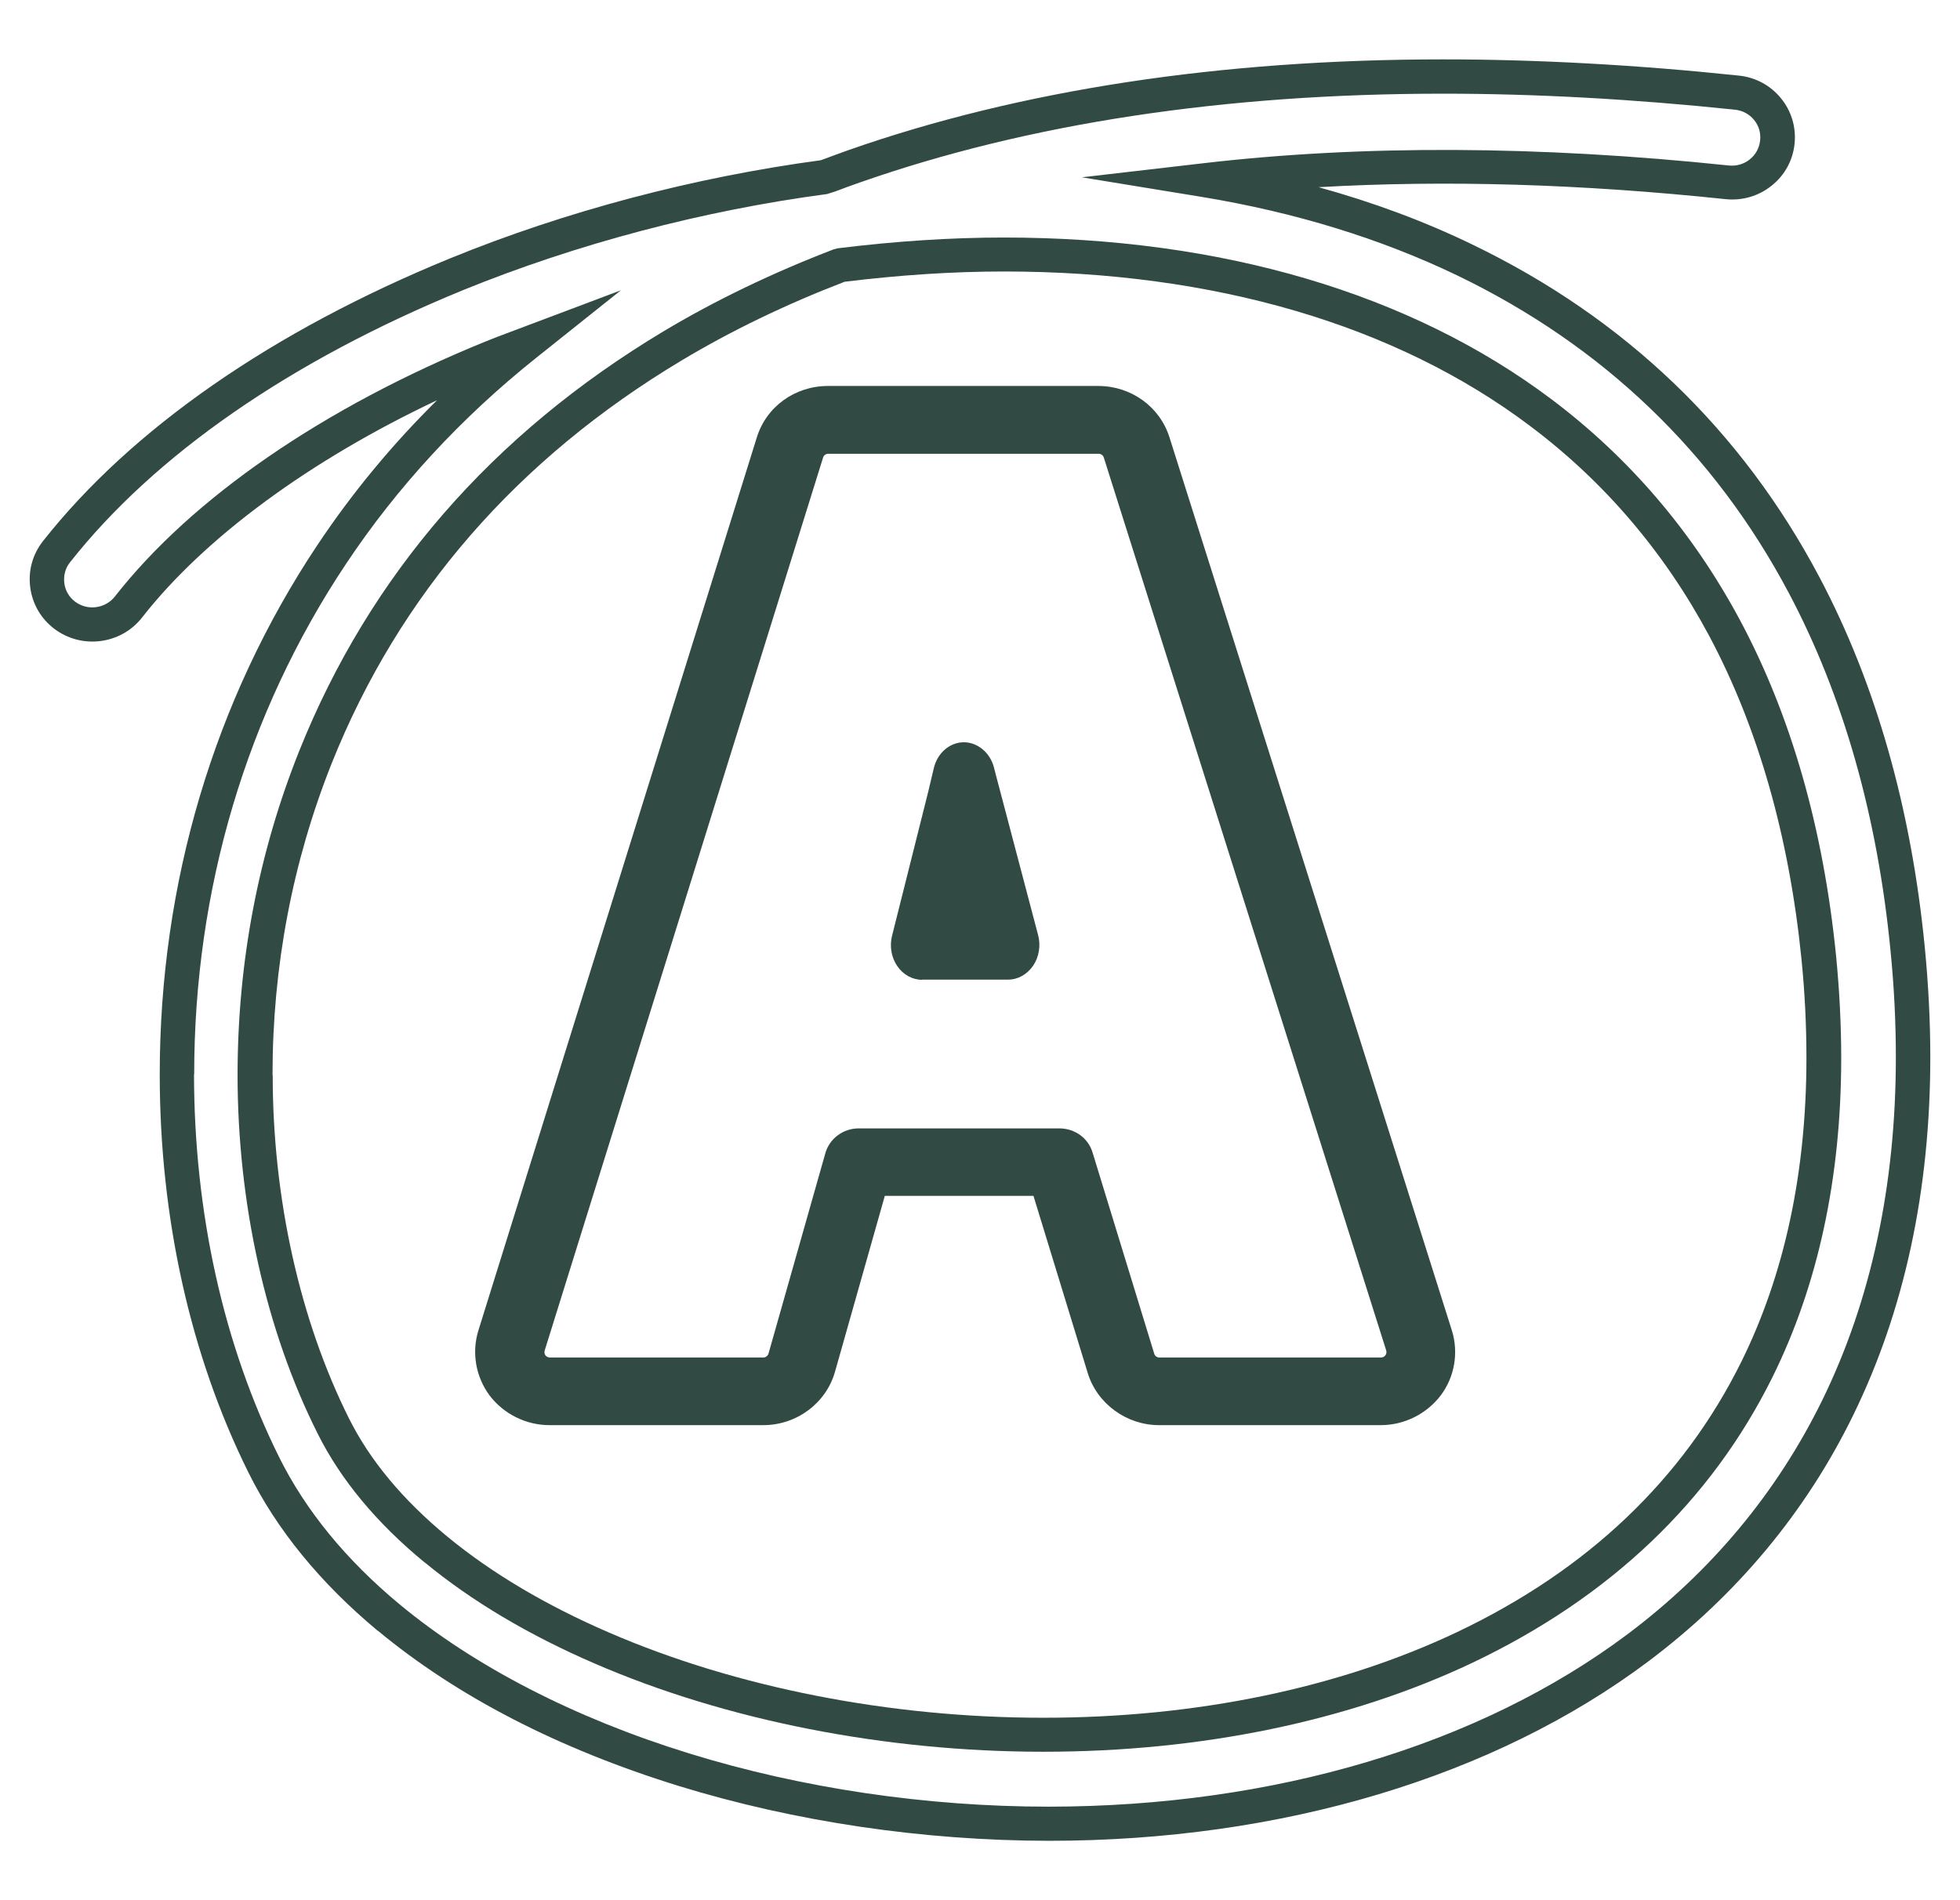
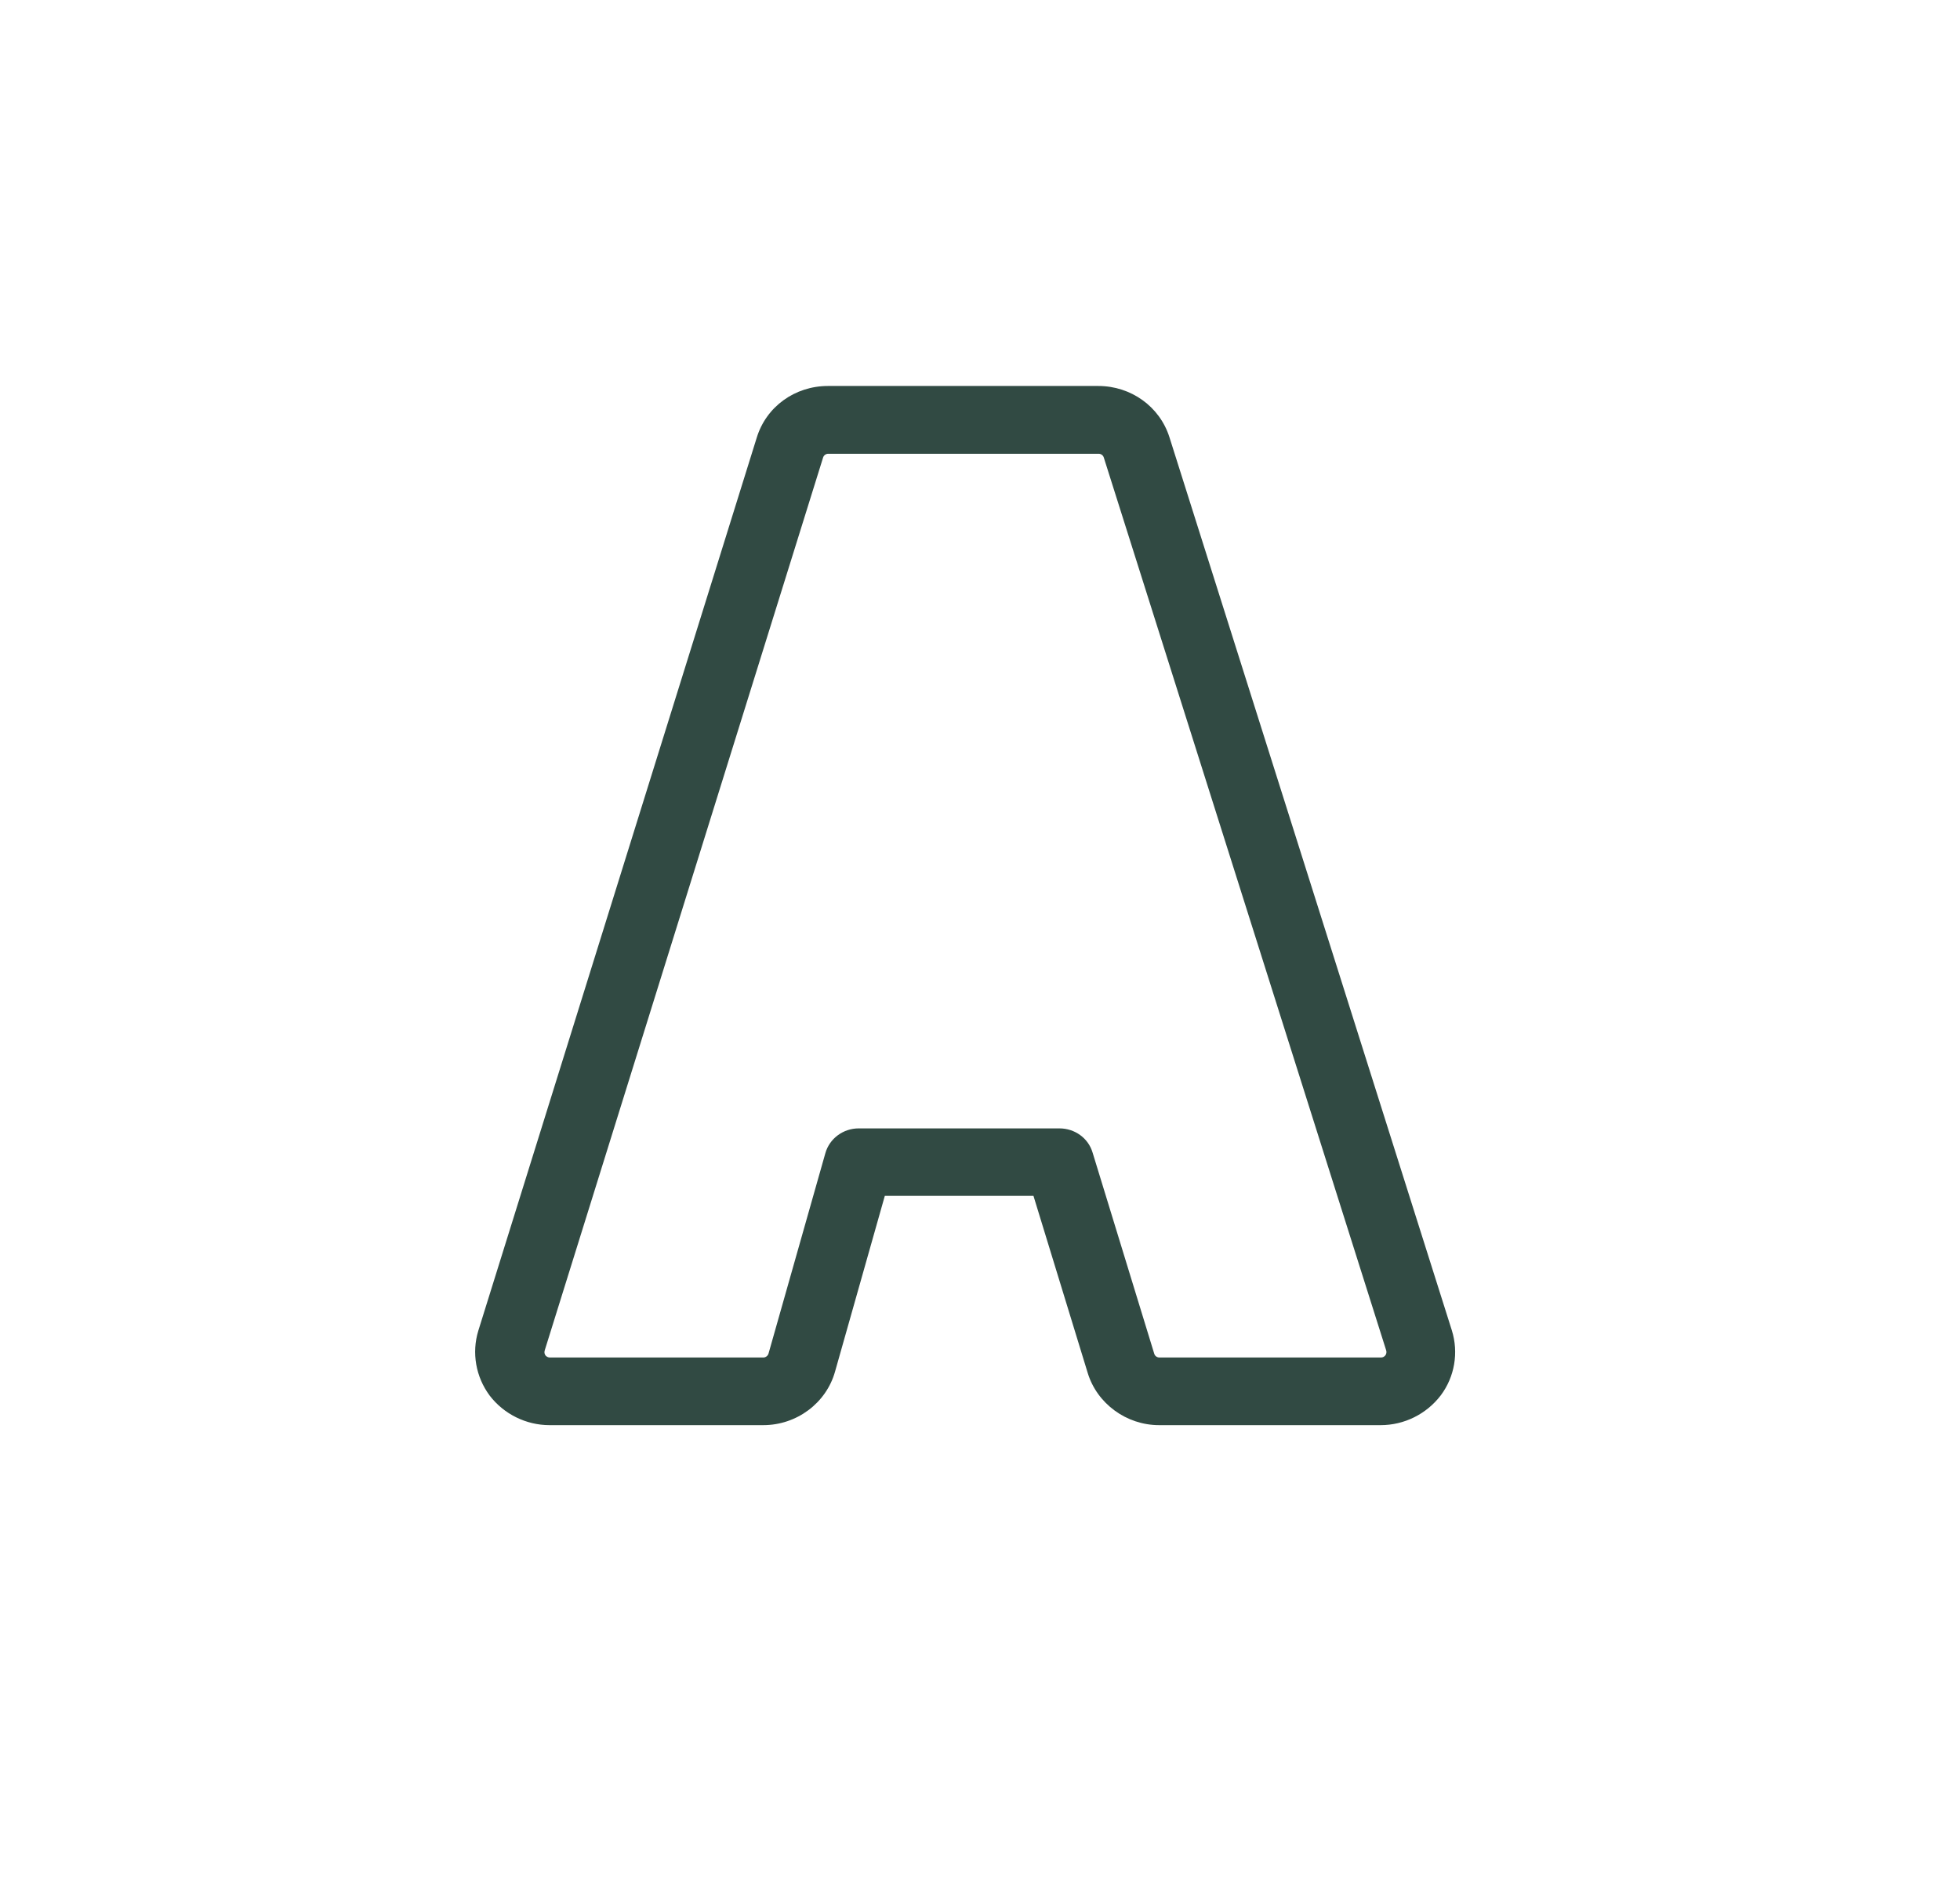
<svg xmlns="http://www.w3.org/2000/svg" width="66" height="64" viewBox="0 0 66 64" fill="none">
  <path d="M25.703 48C26.826 48 27.822 47.258 28.119 46.196L29.795 40.277H34.8L36.627 46.242C36.941 47.275 37.931 48 39.031 48H46.492C47.283 48 48.034 47.629 48.517 46.995C48.983 46.373 49.122 45.557 48.889 44.809L39.38 14.729C39.054 13.696 38.088 13 36.982 13H27.88C26.768 13 25.802 13.696 25.482 14.741L16.106 44.821C15.88 45.562 16.019 46.373 16.491 47.007C16.968 47.629 17.718 48 18.504 48H25.703ZM18.341 45.488L27.717 15.408C27.74 15.334 27.81 15.283 27.892 15.283H36.994C37.075 15.283 37.145 15.334 37.168 15.408L46.678 45.483C46.695 45.54 46.684 45.602 46.655 45.642C46.62 45.694 46.562 45.722 46.503 45.722H39.042C38.961 45.722 38.891 45.671 38.868 45.597L36.79 38.816C36.645 38.331 36.191 38.005 35.673 38.005H28.916C28.392 38.005 27.932 38.348 27.793 38.839L25.878 45.591C25.855 45.665 25.785 45.722 25.703 45.722H18.516C18.458 45.722 18.405 45.694 18.37 45.654C18.335 45.608 18.324 45.545 18.341 45.494V45.488Z" fill="#314A43" />
-   <path d="M31.054 32.994H33.948C34.279 32.994 34.589 32.818 34.789 32.525C34.988 32.233 35.051 31.846 34.957 31.495L33.649 26.534C33.591 26.312 33.528 26.083 33.47 25.849C33.339 25.34 32.903 24.994 32.446 25C31.973 25.006 31.558 25.369 31.442 25.884C31.379 26.159 31.316 26.423 31.253 26.681L30.04 31.512C29.95 31.864 30.013 32.244 30.213 32.537C30.413 32.83 30.723 33 31.048 33L31.054 32.994Z" fill="#314A43" />
-   <path d="M12.717 54.918C15.397 57.142 18.808 58.901 22.863 60.155C26.767 61.356 31.071 61.994 35.317 62C43.148 62 50.318 59.85 55.504 55.958C58.48 53.722 60.806 50.934 62.401 47.669C64.124 44.151 65 40.093 65 35.604C65 34.403 64.936 33.155 64.814 31.902C64.356 27.212 63.161 23.021 61.27 19.446C58.648 14.485 54.715 10.714 49.581 8.237C47.969 7.455 46.234 6.811 44.401 6.305C48.671 6.058 53.259 6.196 58.109 6.708C58.671 6.765 59.222 6.604 59.657 6.253C60.098 5.903 60.371 5.403 60.429 4.845C60.487 4.288 60.325 3.741 59.971 3.31C59.617 2.873 59.112 2.603 58.549 2.546C55.115 2.184 51.762 2 48.601 2C41.095 2 34.36 3.029 28.582 5.052C28.286 5.156 28.002 5.265 27.718 5.368L27.637 5.397C23.367 5.972 19.057 7.11 15.171 8.696C9.167 11.151 4.422 14.45 1.446 18.227C1.098 18.67 0.947 19.216 1.017 19.773C1.086 20.331 1.37 20.825 1.817 21.17C2.739 21.877 4.068 21.71 4.781 20.802C6.887 18.106 10.443 15.497 14.718 13.479C13.193 14.985 11.841 16.623 10.675 18.377C7.212 23.584 5.379 29.747 5.379 36.184C5.379 41.019 6.411 45.652 8.36 49.584C9.318 51.521 10.785 53.314 12.717 54.924V54.918ZM6.539 36.179C6.539 29.965 8.302 24.021 11.644 19.003C13.367 16.411 15.524 14.071 18.054 12.053L20.908 9.777L17.155 11.191C16.876 11.295 16.604 11.398 16.337 11.507C10.89 13.726 6.464 16.773 3.865 20.095C3.54 20.503 2.942 20.578 2.525 20.262C2.322 20.107 2.194 19.883 2.165 19.635C2.136 19.382 2.2 19.135 2.357 18.94C5.211 15.318 9.793 12.145 15.606 9.766C19.423 8.214 23.657 7.093 27.851 6.535L28.124 6.449C28.397 6.345 28.675 6.242 28.959 6.144C34.615 4.161 41.217 3.155 48.595 3.155C51.722 3.155 55.028 3.339 58.428 3.695C58.683 3.724 58.909 3.845 59.066 4.04C59.228 4.236 59.298 4.483 59.269 4.736C59.24 4.989 59.118 5.213 58.921 5.368C58.724 5.529 58.474 5.598 58.225 5.575C51.832 4.903 45.857 4.874 40.503 5.5L36.431 5.972L40.474 6.633C43.612 7.15 46.501 8.041 49.071 9.277C53.978 11.645 57.737 15.249 60.243 19.986C62.065 23.429 63.219 27.476 63.66 32.017C63.782 33.236 63.84 34.443 63.84 35.604C63.84 39.915 63.005 43.807 61.357 47.169C59.837 50.268 57.633 52.918 54.802 55.044C49.813 58.781 42.893 60.844 35.317 60.85C31.187 60.85 26.999 60.229 23.205 59.057C19.353 57.867 15.983 56.131 13.459 54.038C11.649 52.538 10.286 50.865 9.399 49.078C7.525 45.301 6.539 40.846 6.533 36.184L6.539 36.179Z" fill="#314A43" />
-   <path d="M14.306 52.626C15.881 53.926 17.807 55.071 20.032 56.032C24.452 57.947 29.816 59 35.12 59C35.126 59 35.138 59 35.143 59C40.454 59 45.448 57.964 49.582 56.003C54.213 53.8 57.615 50.561 59.687 46.379C61.221 43.279 62 39.66 62 35.634C62 34.524 61.941 33.373 61.83 32.223C61.403 27.92 60.314 24.101 58.587 20.879C57 17.917 54.863 15.415 52.228 13.436C47.497 9.881 41.127 8 33.797 8C32.04 8 30.167 8.121 28.217 8.362L28.076 8.397C26.01 9.19 24.084 10.117 22.345 11.158C16.578 14.615 12.45 19.366 10.079 25.285C8.697 28.743 8 32.418 8 36.209C8 40.523 8.954 44.815 10.693 48.277C11.466 49.831 12.678 51.292 14.3 52.626H14.306ZM9.177 36.203C9.177 32.556 9.85 29.024 11.173 25.7C13.445 20.022 17.409 15.46 22.959 12.136C24.622 11.14 26.466 10.249 28.44 9.49C30.313 9.26 32.105 9.144 33.803 9.144C40.87 9.144 47 10.939 51.52 14.345C54.02 16.22 56.045 18.596 57.55 21.408C59.201 24.503 60.249 28.179 60.665 32.332C60.776 33.448 60.829 34.558 60.829 35.628C60.829 39.482 60.091 42.928 58.633 45.873C56.678 49.819 53.464 52.879 49.072 54.967C45.097 56.854 40.278 57.855 35.143 57.855H35.12C29.974 57.855 24.78 56.837 20.506 54.985C18.387 54.07 16.554 52.983 15.061 51.752C13.568 50.521 12.456 49.186 11.753 47.777C10.096 44.464 9.183 40.356 9.183 36.215L9.177 36.203Z" fill="#314A43" />
</svg>